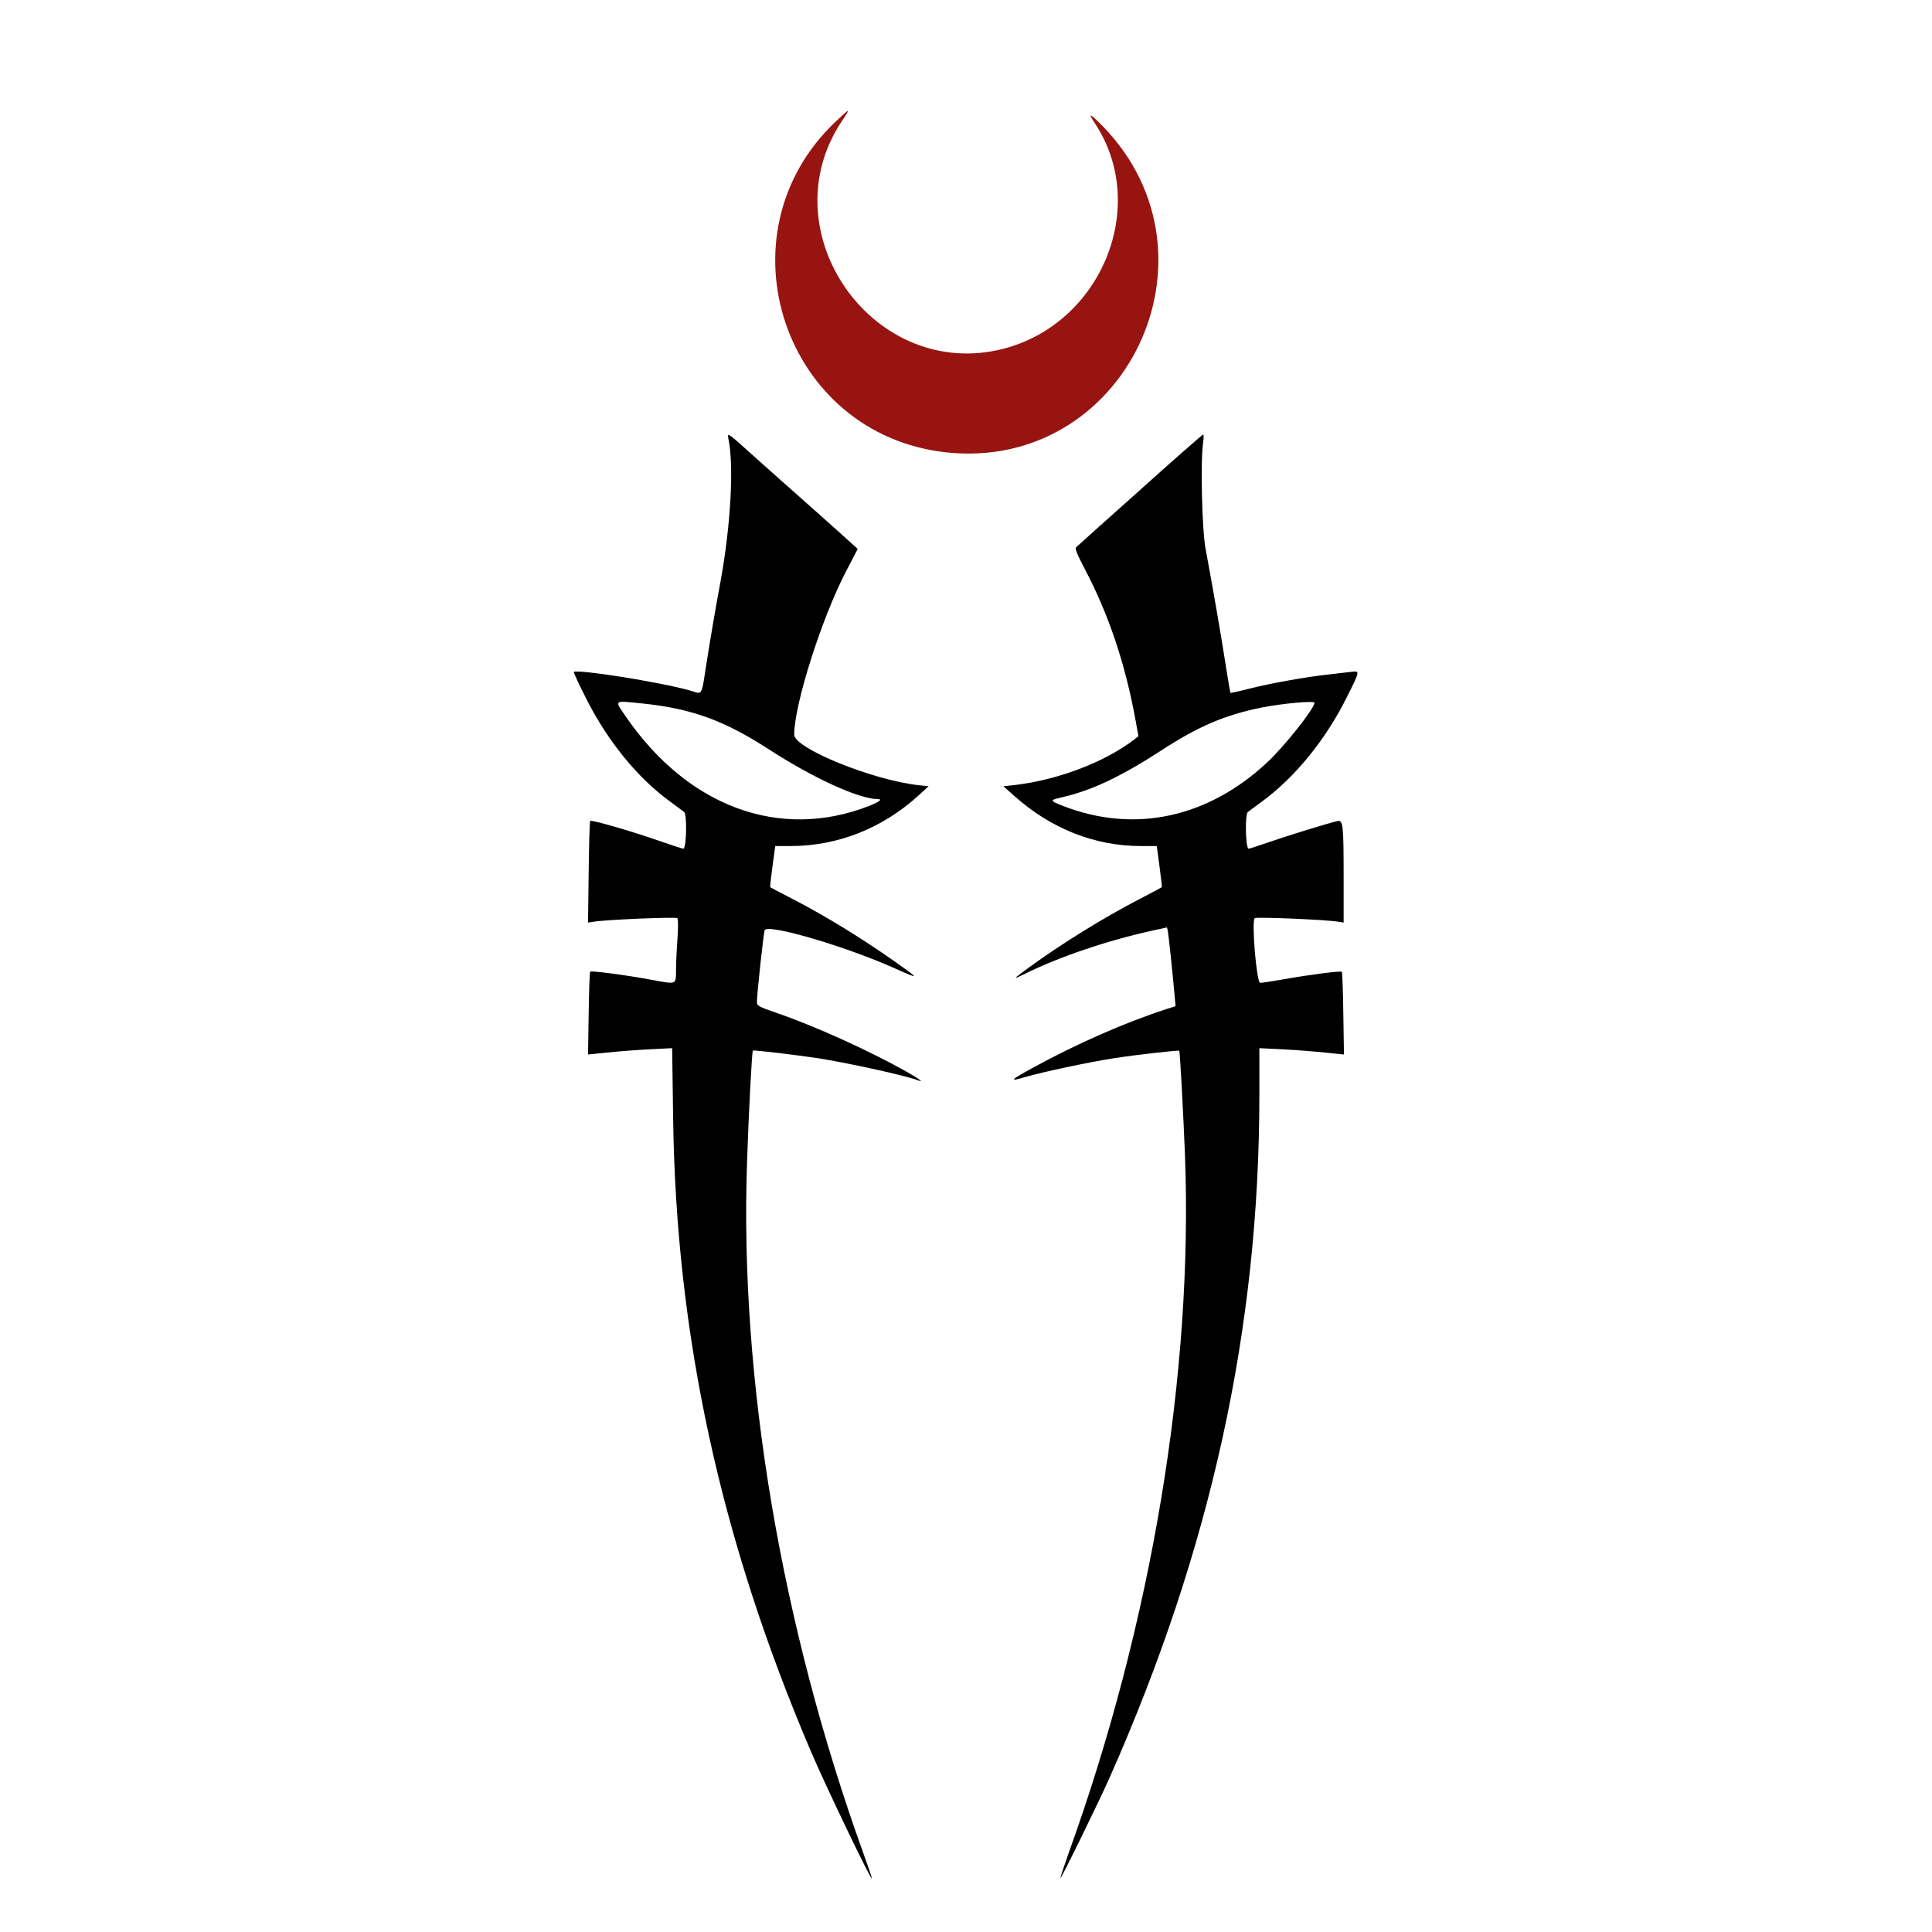
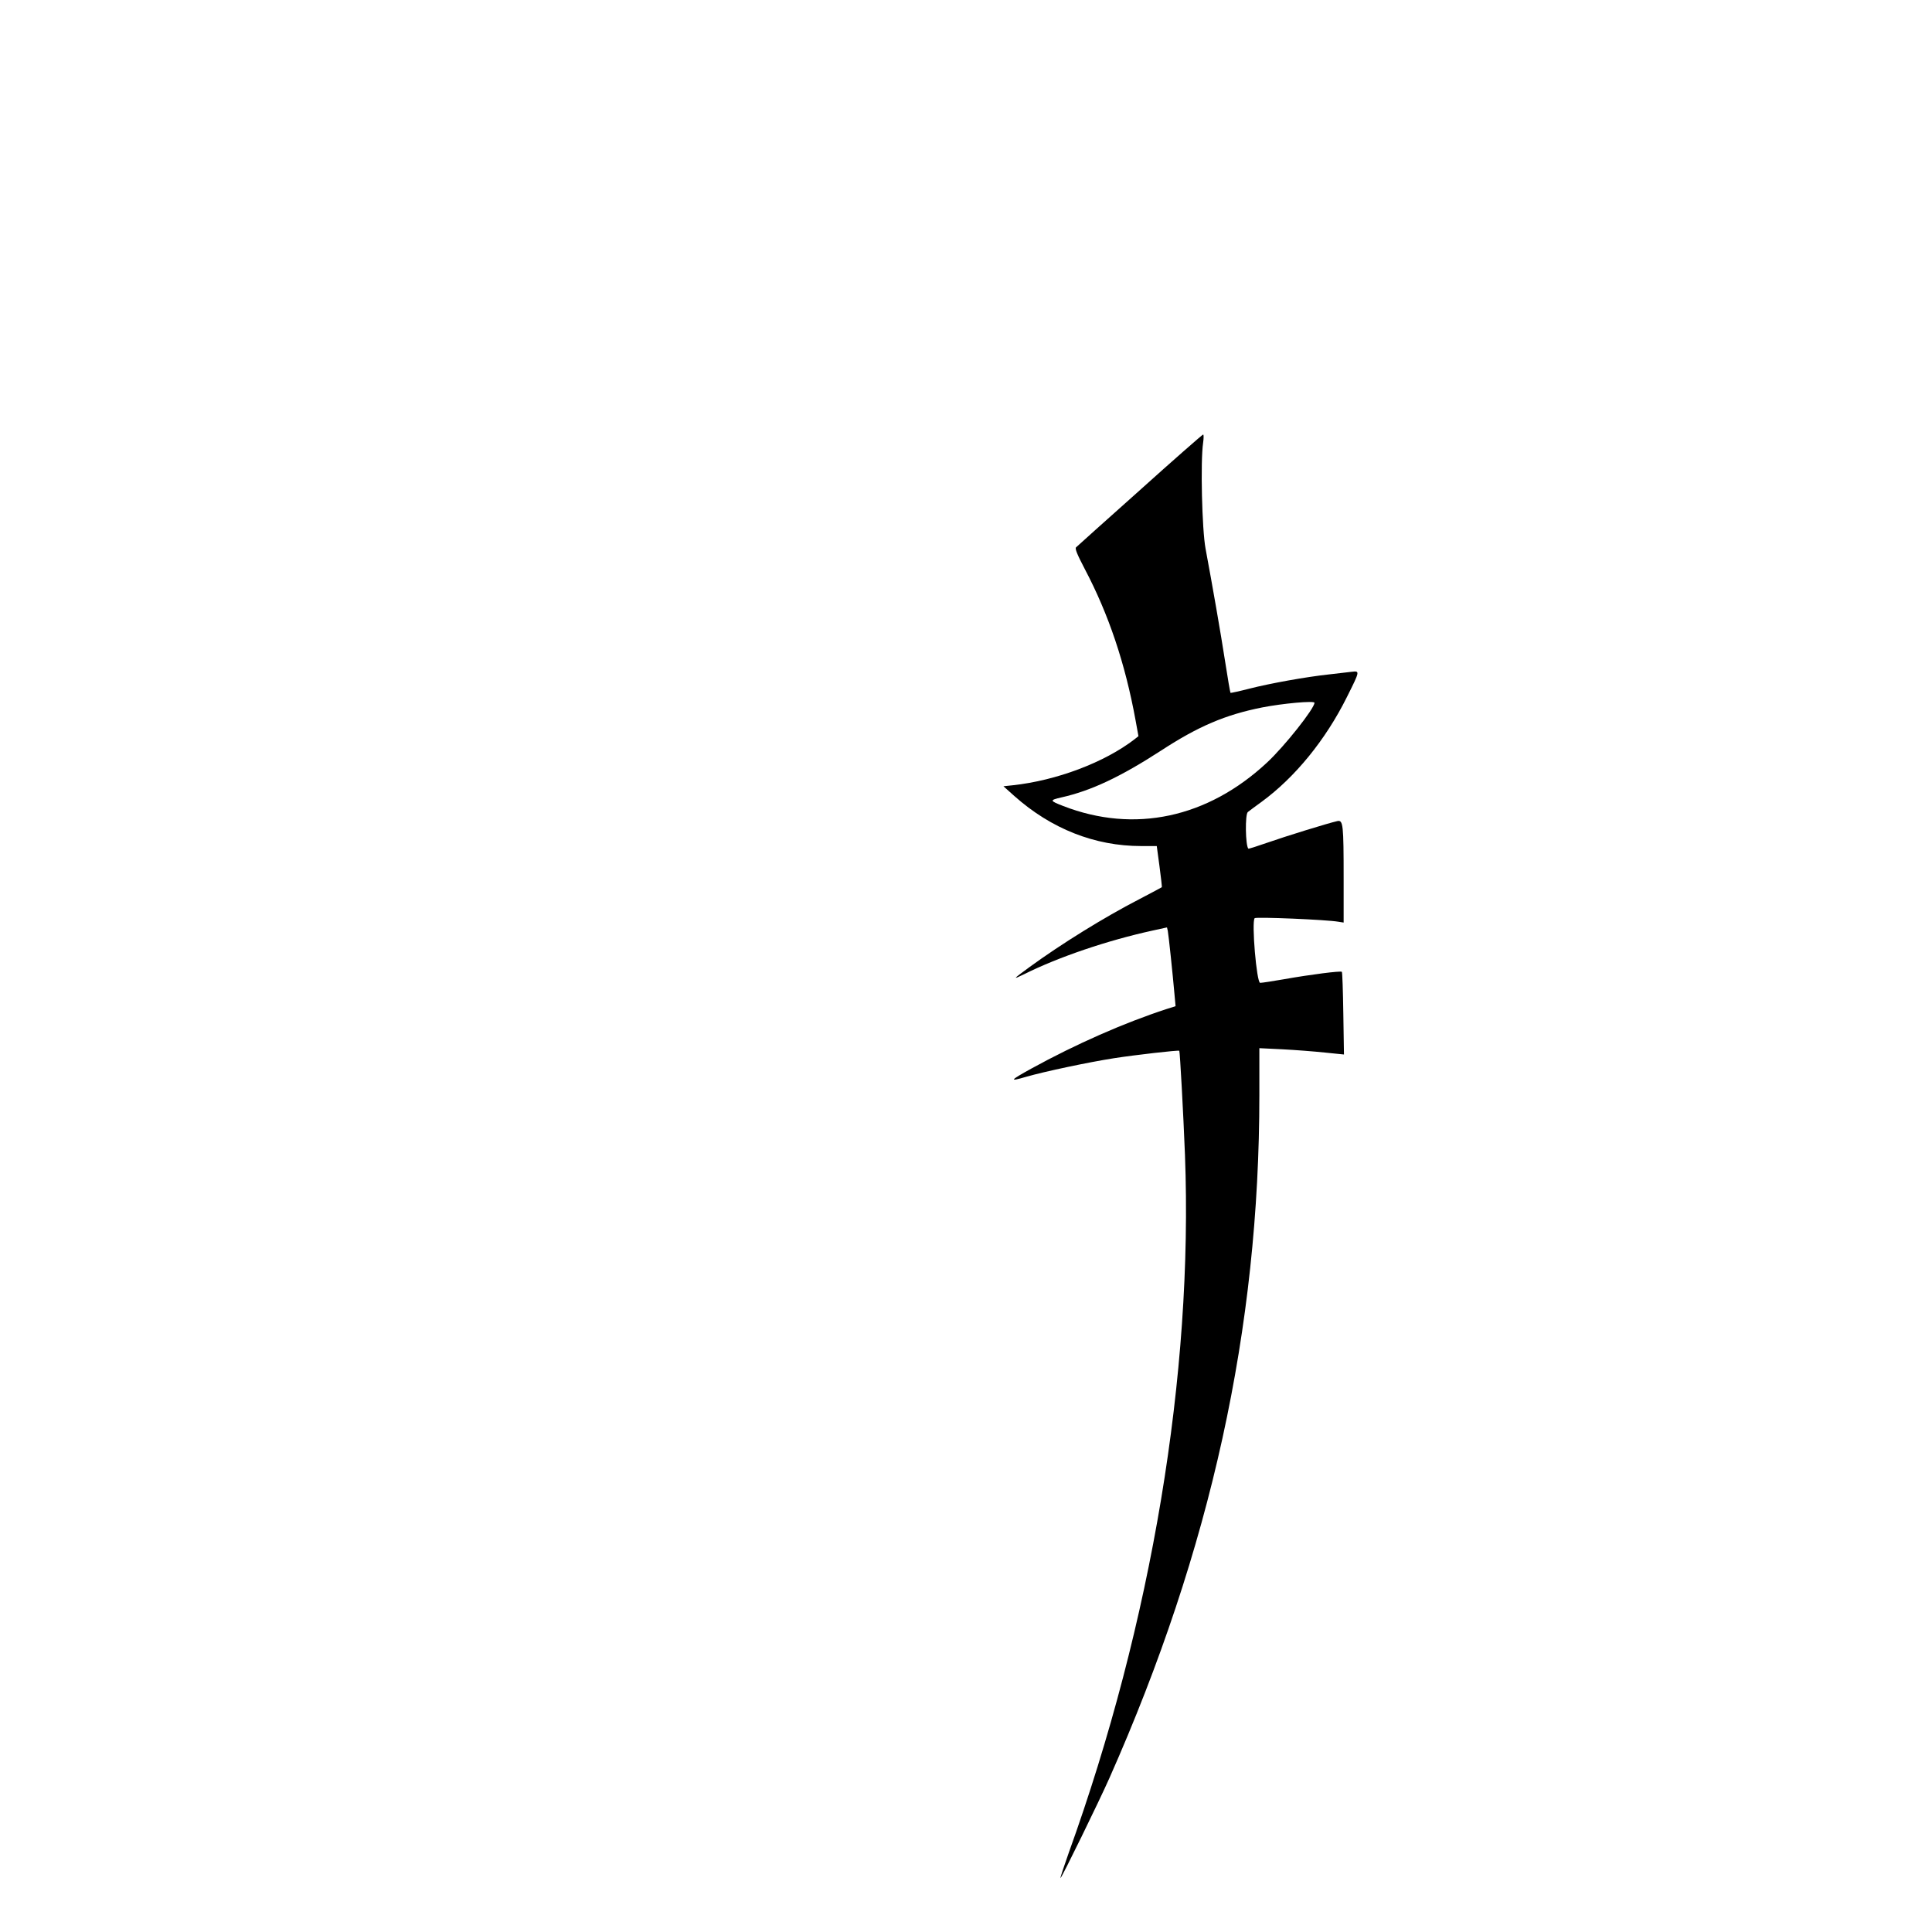
<svg xmlns="http://www.w3.org/2000/svg" version="1.0" width="1192pt" height="1192pt" viewBox="0 0 1192 1192" preserveAspectRatio="xMidYMid meet" id="svg12">
  <g transform="translate(0,1192) scale(0.1,-0.1)" fill="#000000" stroke="none" id="g10">
-     <path fill="#981411" d="M5154 11168 c-732 -695 -317 -1930 684 -2039 1102 -119 1742 1209 969 2009 -83 85 -99 91 -51 20 336 -510 41 -1233 -566 -1390 -799 -205 -1454 721 -995 1406 56 83 53 83 -41 -6z" id="path4" />
-     <path d="M4494 9213 c35 -160 15 -532 -48 -878 -26 -137 -62 -349 -81 -469 -41 -258 -25 -229 -109 -206 -184 52 -697 133 -716 114 -2 -3 33 -78 78 -167 132 -261 318 -489 516 -632 37 -28 77 -57 87 -65 18 -14 15 -207 -3 -226 -3 -2 -68 19 -145 46 -180 63 -423 133 -432 125 -3 -4 -7 -146 -9 -317 l-4 -310 34 5 c73 13 508 31 517 22 5 -6 6 -57 1 -125 -5 -63 -9 -150 -9 -192 -1 -95 7 -92 -147 -64 -160 30 -375 58 -383 51 -3 -3 -7 -120 -9 -258 l-4 -253 118 12 c66 7 182 16 260 20 l141 7 6 -429 c18 -1344 292 -2603 851 -3912 94 -220 374 -802 375 -781 1 4 -23 74 -53 157 -507 1406 -763 2922 -717 4259 10 304 30 684 36 691 4 5 288 -29 415 -49 195 -32 530 -106 603 -134 42 -17 10 8 -70 53 -231 130 -562 280 -800 362 -115 40 -123 44 -123 69 0 47 41 426 48 442 18 42 507 -102 806 -237 152 -68 152 -66 -1 42 -222 155 -419 276 -628 385 -77 40 -141 73 -143 75 -2 1 5 59 14 128 l17 126 93 0 c291 0 566 108 790 311 l63 58 -57 6 c-285 30 -772 228 -772 312 0 187 171 724 322 1012 l70 134 -24 22 c-12 12 -129 116 -258 231 -129 114 -296 263 -372 331 -147 133 -153 137 -144 96z m-533 -1633 c305 -31 509 -105 790 -288 270 -174 548 -301 662 -302 35 0 15 -16 -52 -43 -551 -214 -1117 -5 -1500 552 -71 104 -78 99 100 81z" id="path6" />
    <path d="M7033 8896 c-211 -188 -388 -347 -394 -353 -8 -8 7 -44 54 -134 147 -279 249 -582 313 -932 l18 -99 -24 -19 c-185 -143 -482 -255 -752 -284 l-57 -6 67 -60 c228 -203 497 -309 783 -309 l96 0 17 -126 c9 -69 16 -127 14 -128 -2 -2 -65 -35 -141 -75 -215 -111 -478 -274 -677 -419 -101 -74 -106 -79 -32 -43 212 106 515 209 795 270 l87 19 5 -21 c5 -25 31 -273 41 -388 l7 -77 -54 -17 c-264 -86 -561 -217 -836 -368 -134 -74 -139 -82 -33 -51 114 33 389 91 543 115 128 20 399 51 403 46 4 -5 25 -386 35 -642 51 -1349 -205 -2886 -718 -4309 -29 -82 -52 -151 -50 -153 5 -4 240 477 302 617 626 1411 925 2774 925 4214 l0 289 143 -7 c78 -4 195 -13 261 -20 l118 -12 -4 253 c-2 138 -6 254 -9 257 -7 7 -190 -16 -359 -46 -69 -12 -134 -22 -145 -22 -22 -1 -54 377 -34 399 9 9 444 -9 517 -22 l32 -5 0 269 c0 337 -3 365 -39 357 -58 -13 -323 -95 -431 -133 -63 -22 -116 -39 -118 -37 -18 19 -21 212 -3 226 10 8 49 37 85 63 206 151 394 381 526 646 82 164 81 162 28 156 -24 -3 -86 -10 -138 -16 -140 -15 -363 -55 -492 -88 -62 -16 -114 -27 -116 -26 -2 2 -17 88 -33 192 -28 181 -78 467 -121 698 -22 118 -32 539 -15 653 4 28 4 52 0 51 -4 0 -180 -154 -390 -343z m1077 -1312 c0 -35 -186 -270 -293 -369 -367 -342 -819 -438 -1257 -268 -85 33 -85 36 -12 53 183 41 364 126 617 290 230 150 396 220 621 265 127 25 324 43 324 29z" id="path8" />
  </g>
</svg>